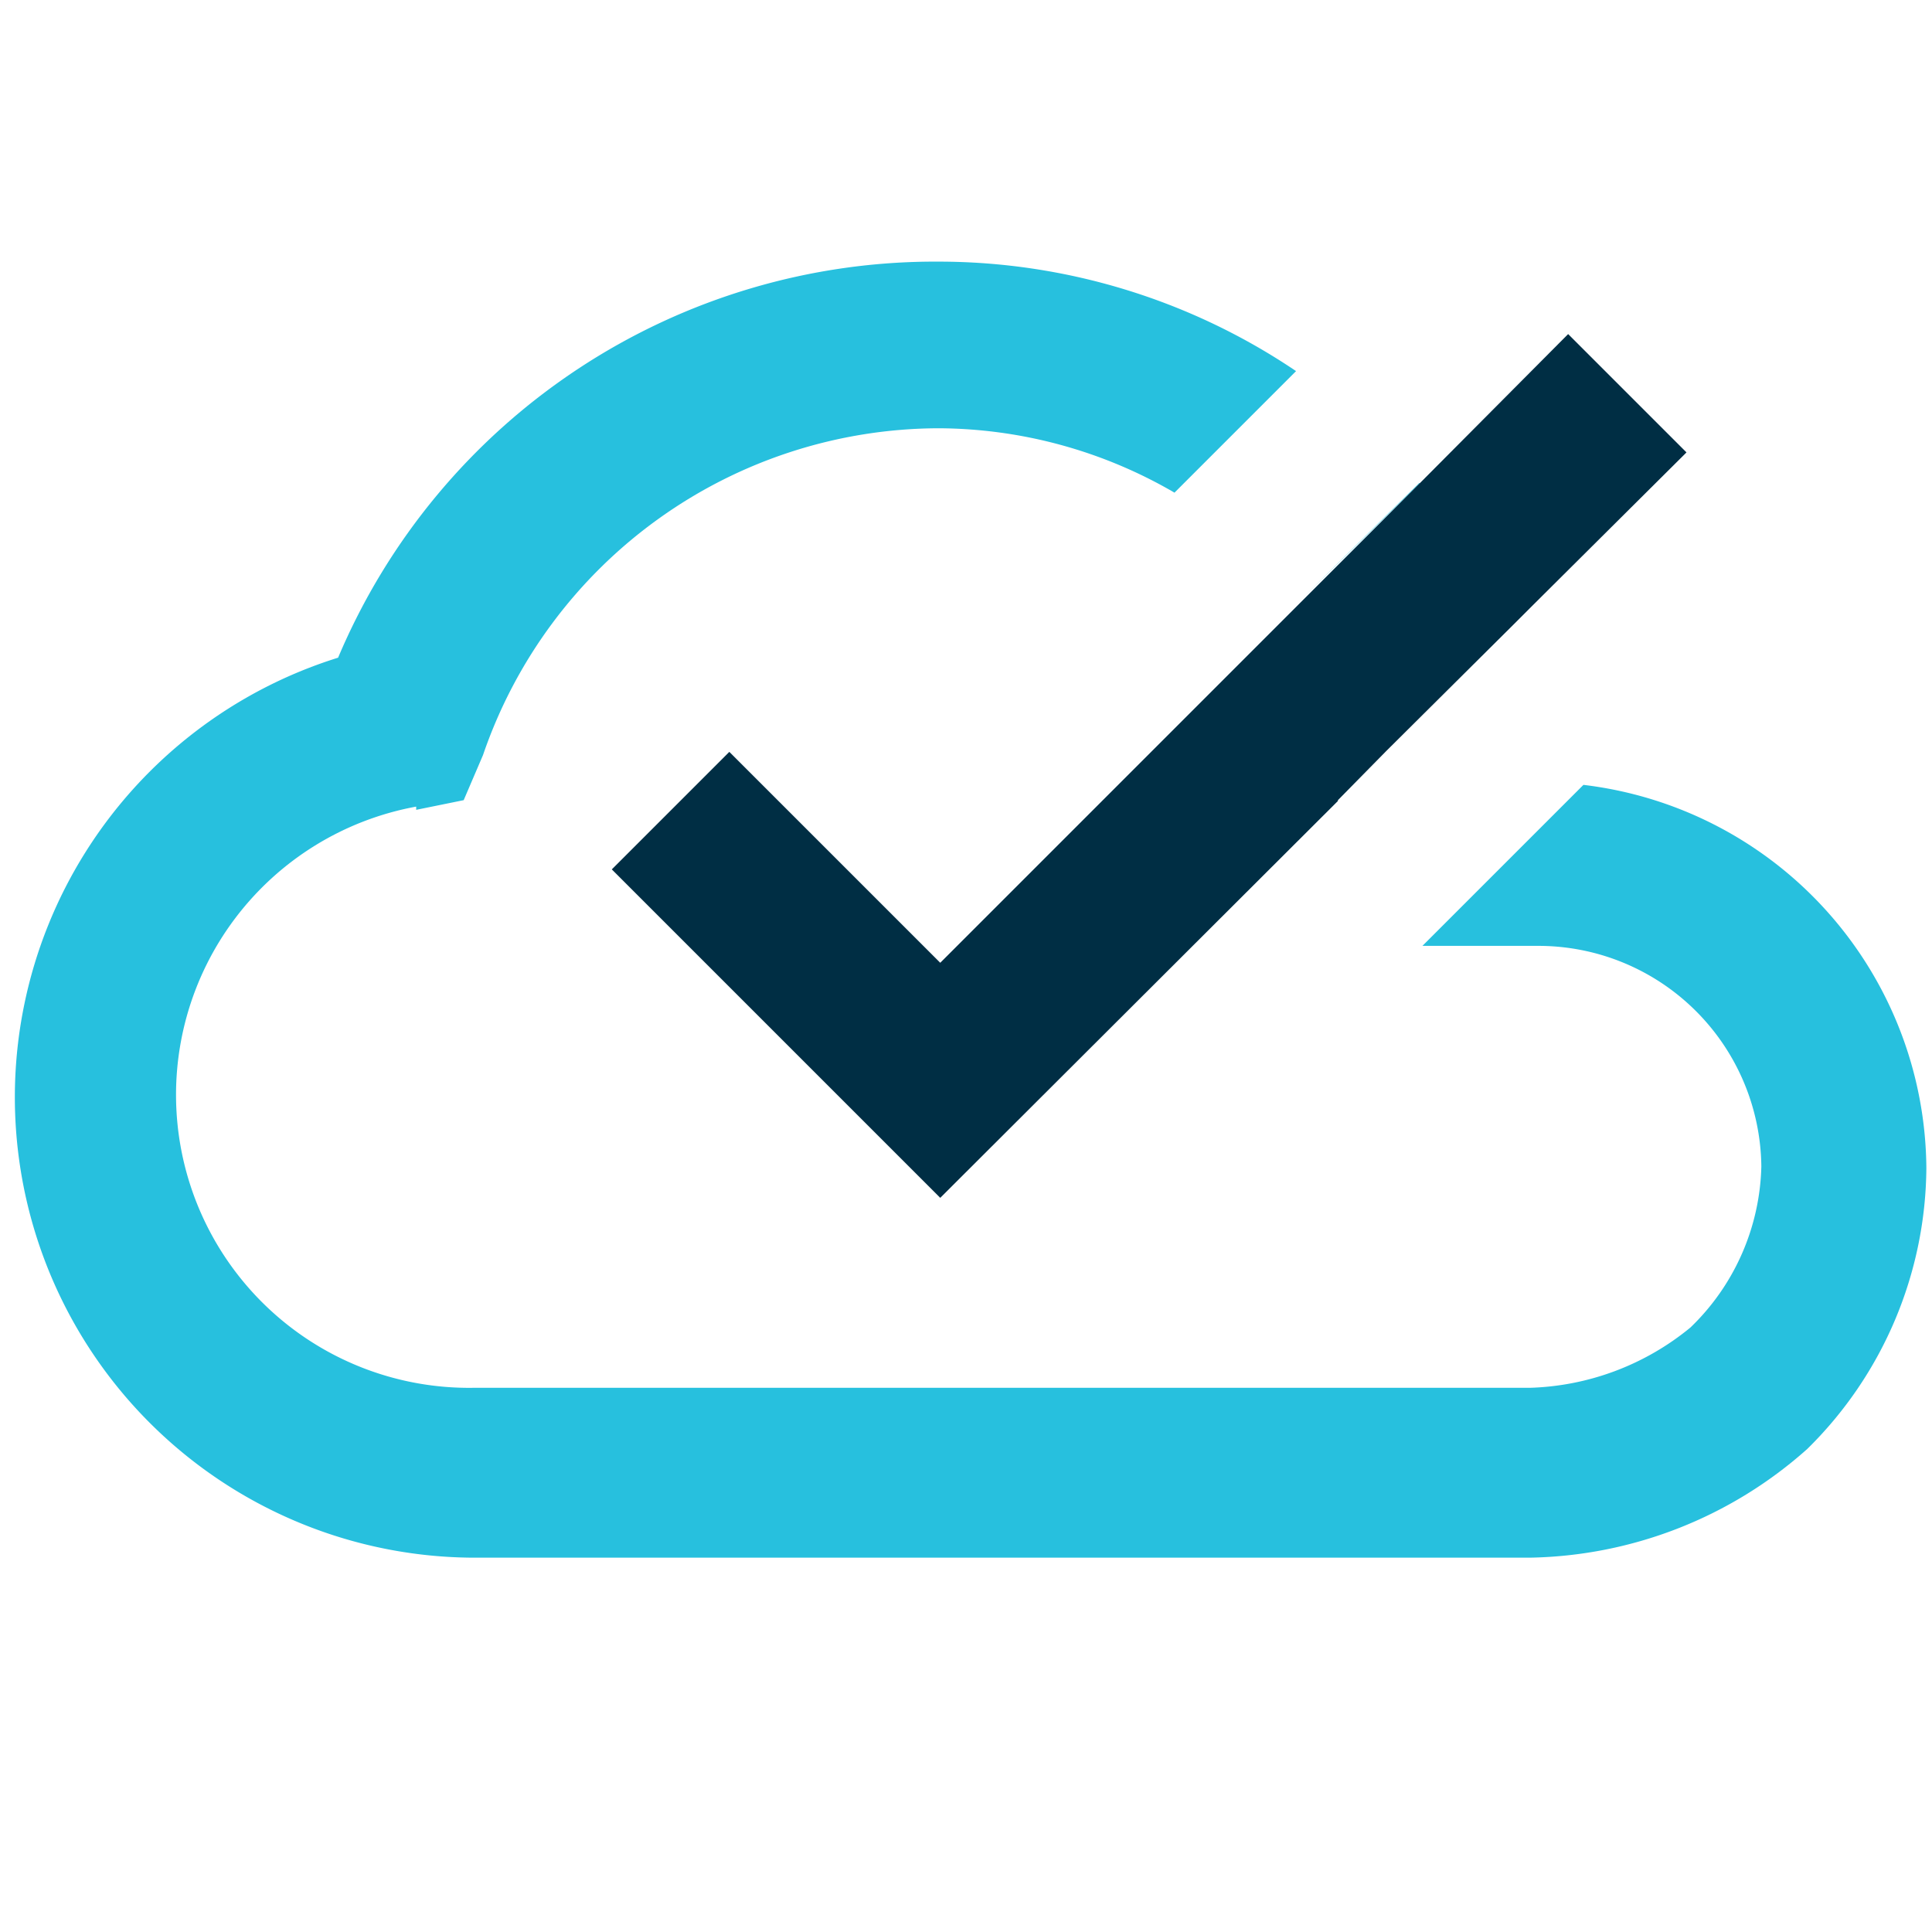
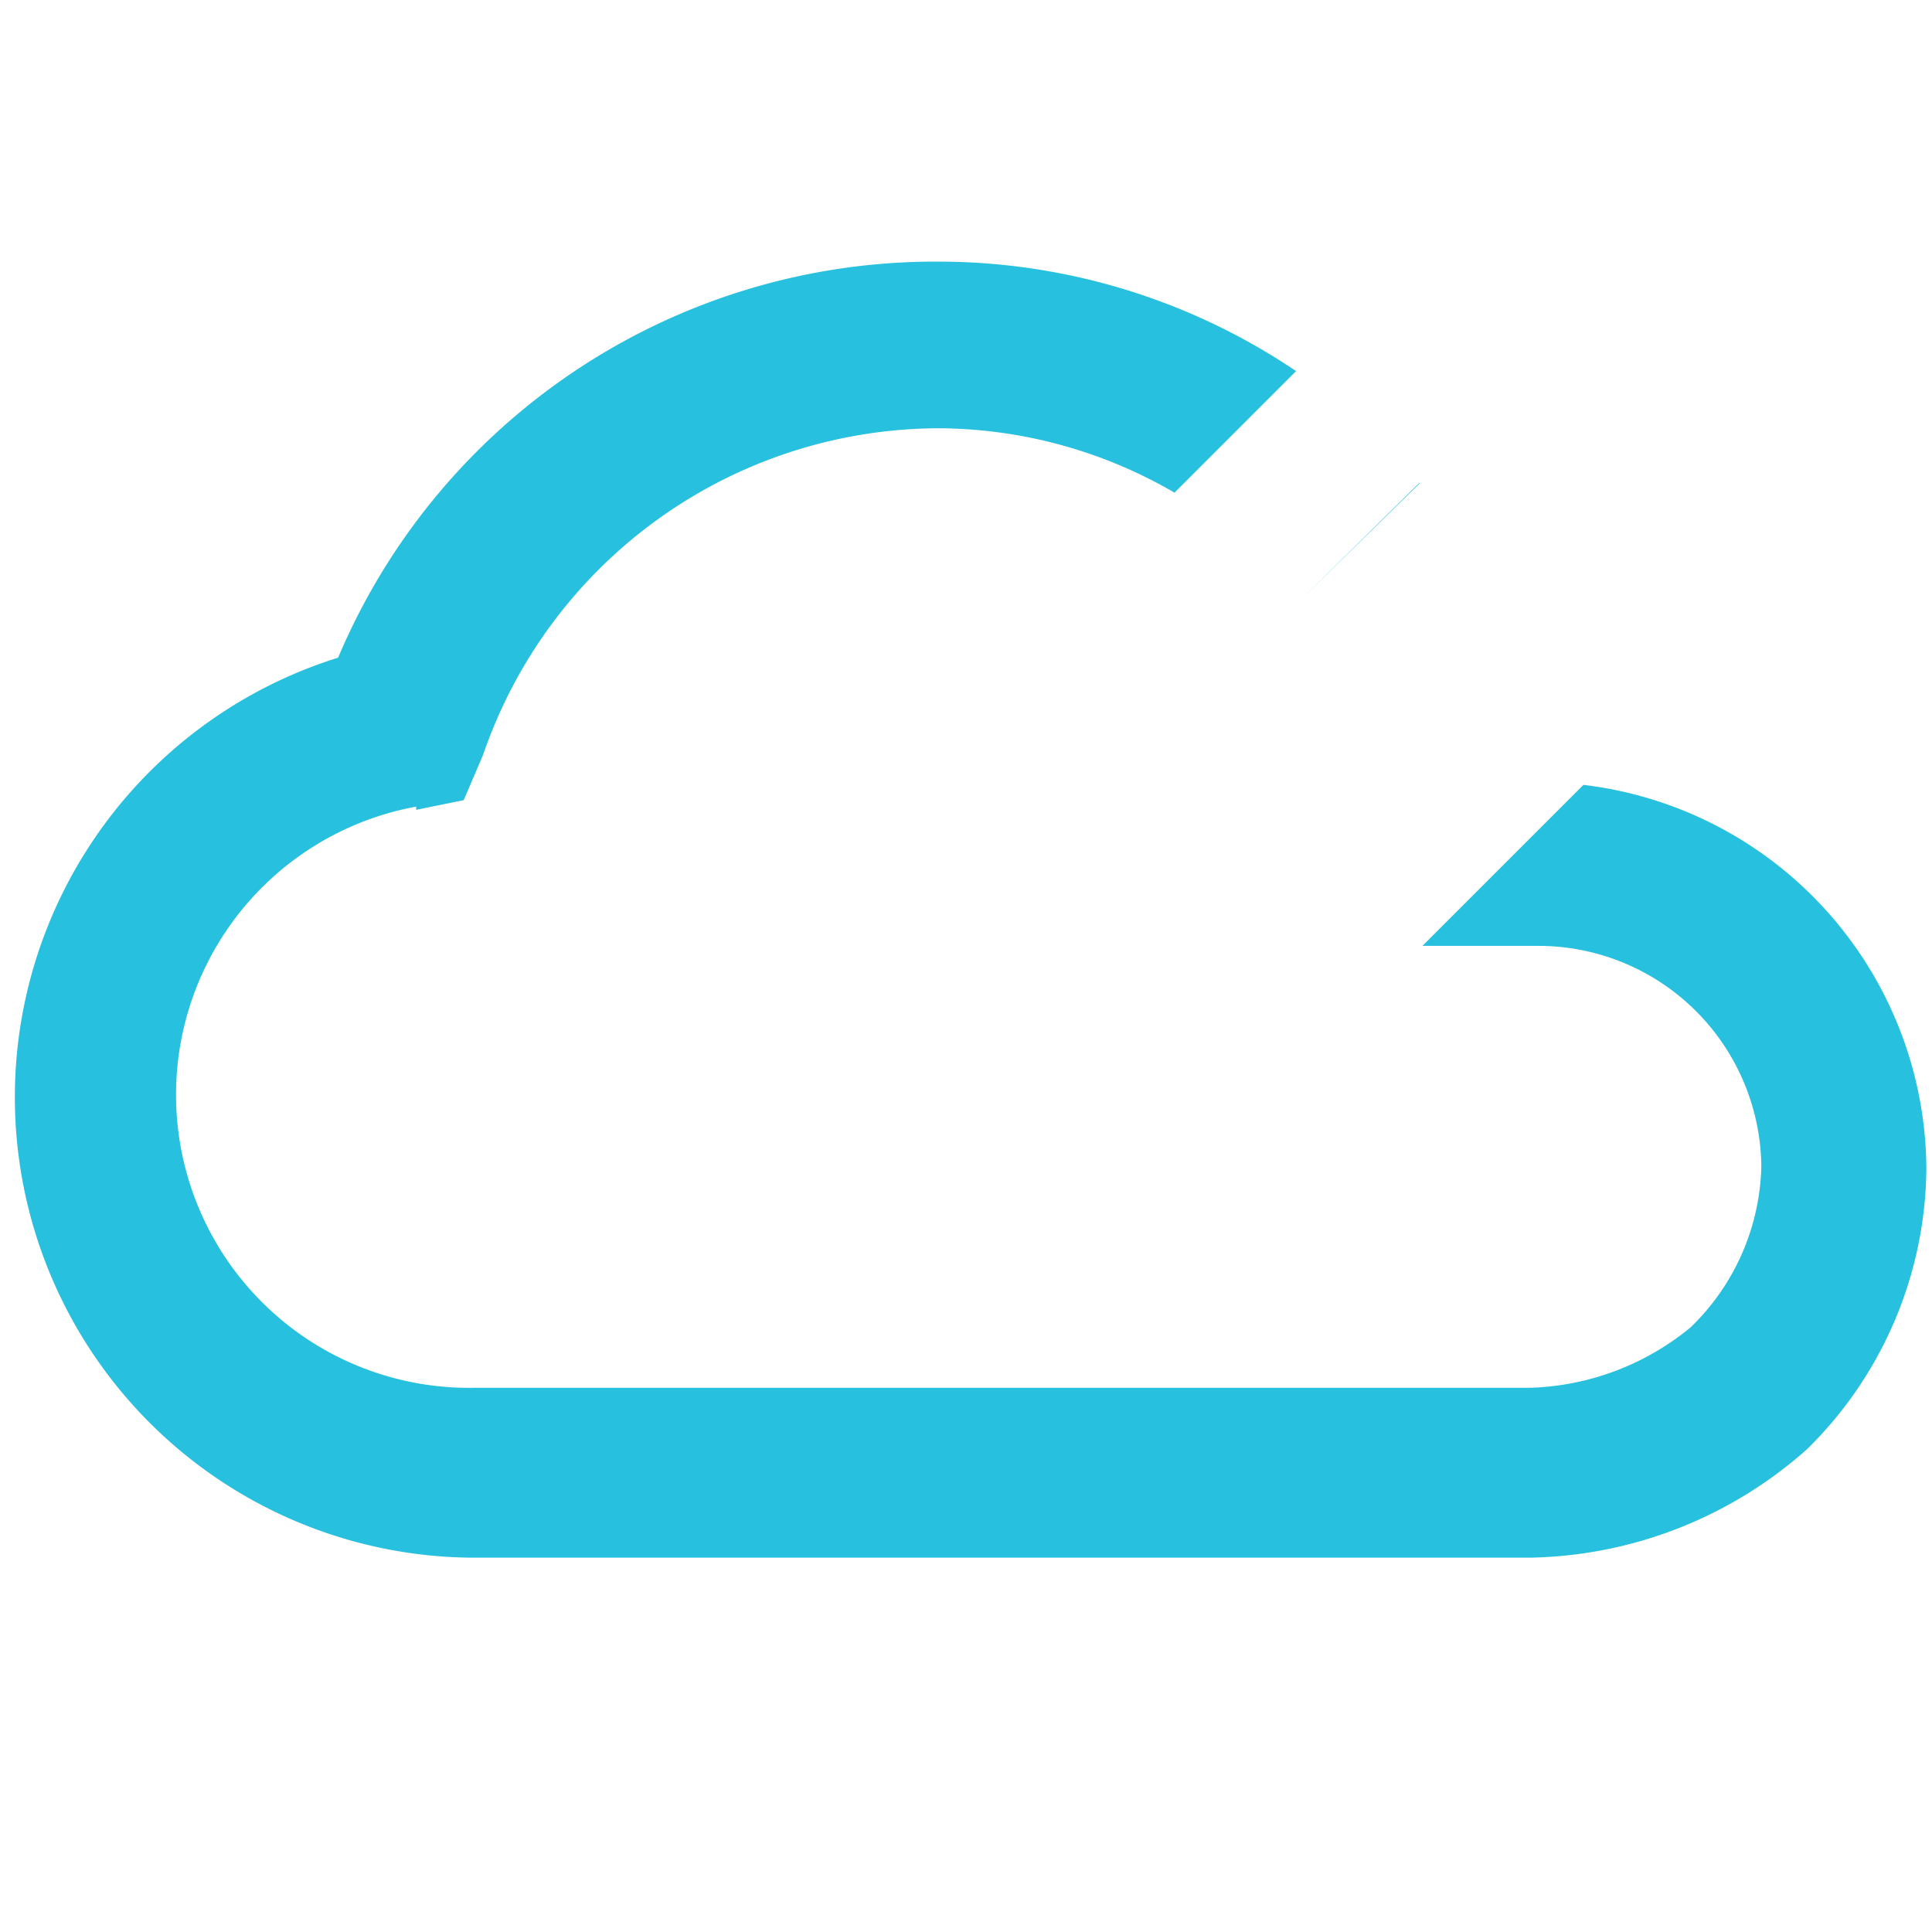
<svg xmlns="http://www.w3.org/2000/svg" id="Layer_1" data-name="Layer 1" viewBox="0 0 24 24">
  <defs>
    <style>.cls-1{fill:#27c0de;}.cls-2{fill:#002e44;}</style>
  </defs>
  <title>Cloud 24px</title>
  <path class="cls-1" d="M5.17,10.06l.59-.12L6,9.38a6,6,0,0,1,5.66-4.06,5.87,5.87,0,0,1,2.93.8l1.51-1.51a7.94,7.94,0,0,0-4.44-1.36A8.05,8.05,0,0,0,4.2,8.17,5.72,5.72,0,0,0,5.87,19.35H19A5.31,5.31,0,0,0,22.45,18h0a4.94,4.94,0,0,0,1.48-3.49,4.83,4.83,0,0,0-4.26-4.76l-2,2h1.43a2.77,2.77,0,0,1,2.78,2.74,2.87,2.87,0,0,1-.88,2,3.29,3.29,0,0,1-2,.75H5.87a3.64,3.64,0,0,1-.7-7.22Z" />
  <path class="cls-1" d="M17.63,6,16.15,7.46v0L17.64,6Z" />
-   <polygon class="cls-2" points="16.16 7.48 11.68 11.96 9.06 9.34 7.6 10.8 11.68 14.88 16.62 9.95 16.62 9.94 17.22 9.33 18.82 7.74 19.06 7.5 19.06 7.5 20.95 5.62 19.48 4.15 17.64 6 16.16 7.48" />
</svg>